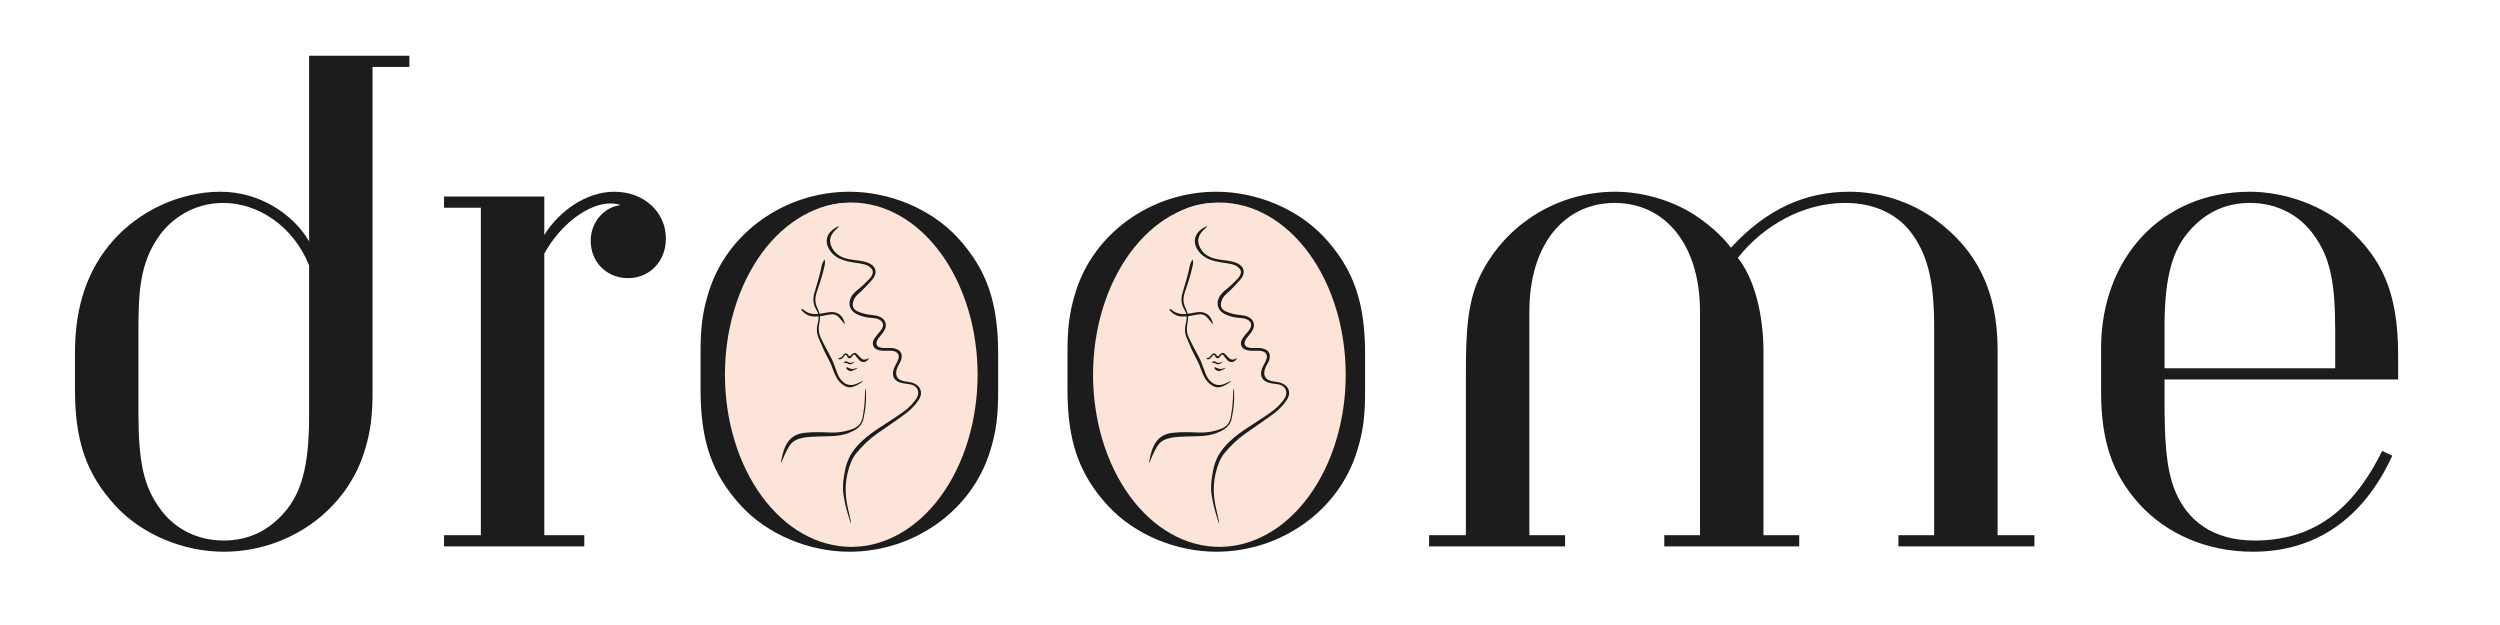
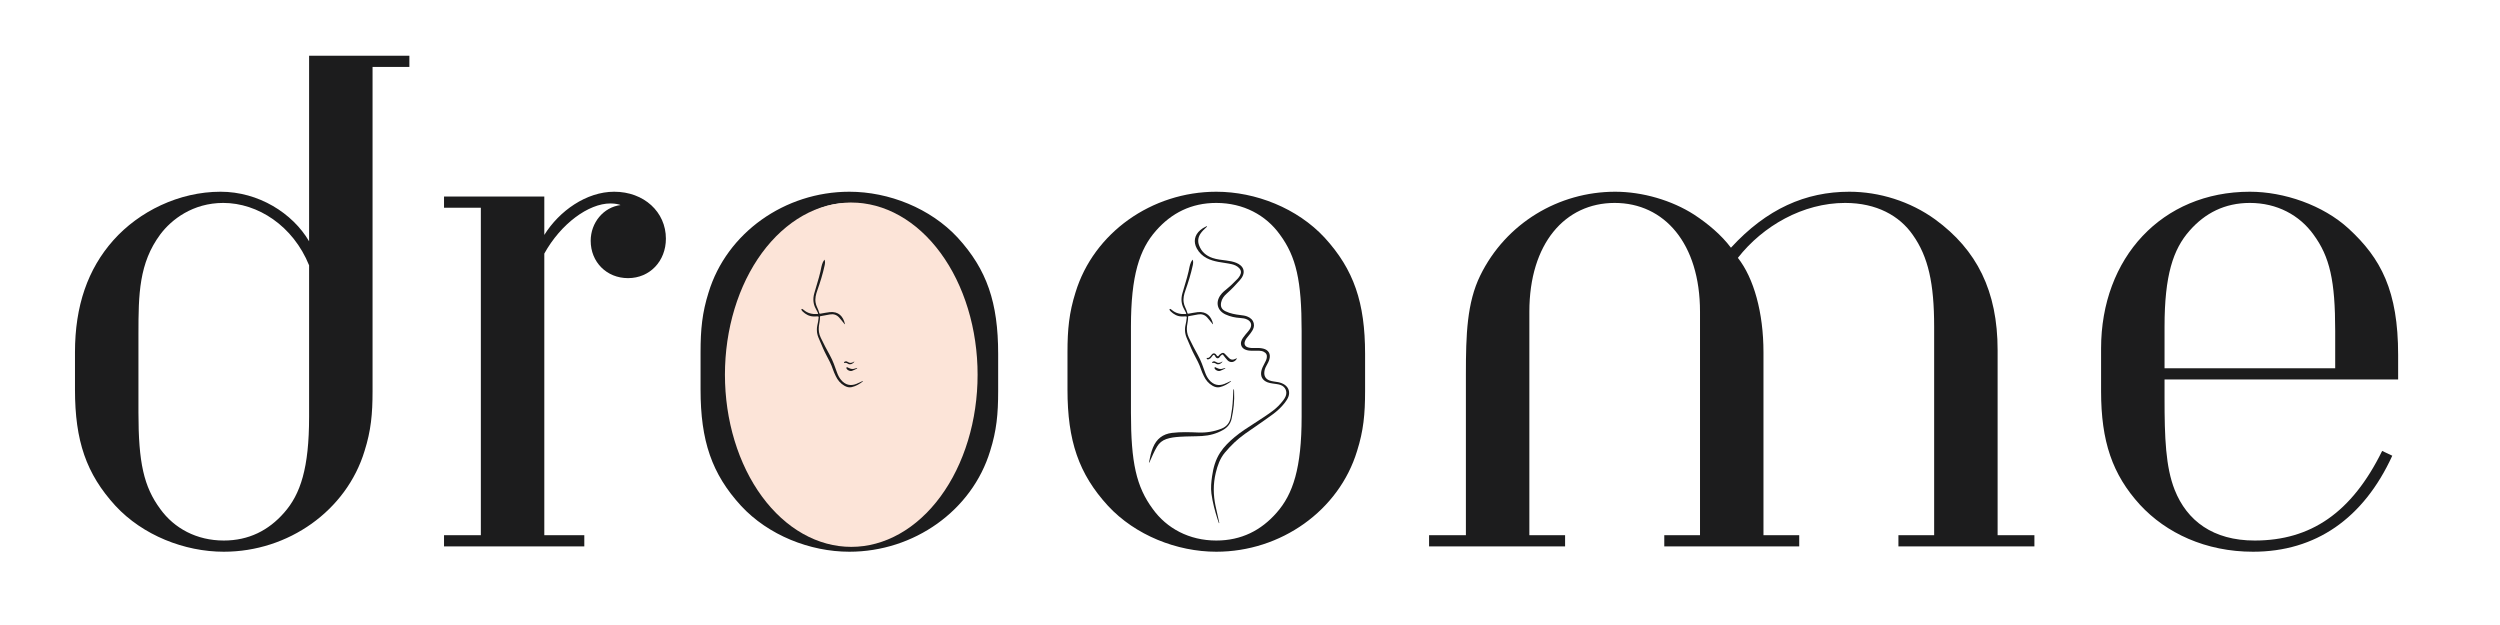
<svg xmlns="http://www.w3.org/2000/svg" version="1.0" preserveAspectRatio="xMidYMid meet" height="500" viewBox="0 0 1500 375" zoomAndPan="magnify" width="2000">
  <defs>
    <g />
    <clipPath id="d414744b65">
      <path clip-rule="nonzero" d="M 434.488 121.52 L 587 121.52 L 587 327.77 L 434.488 327.77 Z M 434.488 121.52" />
    </clipPath>
    <clipPath id="e5608164ec">
      <path clip-rule="nonzero" d="M 655.359 121.52 L 808 121.52 L 808 327.77 L 655.359 327.77 Z M 655.359 121.52" />
    </clipPath>
    <clipPath id="cdc9f53b2c">
      <path clip-rule="nonzero" d="M 716 135.672 L 773.965 135.672 L 773.965 314 L 716 314 Z M 716 135.672" />
    </clipPath>
    <clipPath id="a3ef62cd4e">
      <path clip-rule="nonzero" d="M 689.215 233 L 741 233 L 741 278 L 689.215 278 Z M 689.215 233" />
    </clipPath>
    <clipPath id="f03704f349">
-       <path clip-rule="nonzero" d="M 496 135.672 L 553 135.672 L 553 314 L 496 314 Z M 496 135.672" />
-     </clipPath>
+       </clipPath>
    <clipPath id="54ef327b67">
      <path clip-rule="nonzero" d="M 468.348 233 L 520 233 L 520 278 L 468.348 278 Z M 468.348 233" />
    </clipPath>
  </defs>
  <g fill-opacity="1" fill="#1c1c1d">
    <g transform="translate(22.583, 327.835)">
      <g>
        <path d="M 60.484 -127.359 C 60.484 -151.359 60.797 -169.922 73.594 -187.203 C 80.312 -196.156 93.125 -206.078 111.359 -206.078 C 132.156 -206.078 153.281 -192.312 162.875 -168.641 L 162.875 -77.766 C 162.875 -47.047 157.766 -31.359 147.844 -20.156 C 138.562 -9.594 126.719 -3.516 111.688 -3.516 C 95.359 -3.516 81.922 -10.875 73.594 -22.406 C 63.688 -35.844 60.484 -50.234 60.484 -80.312 Z M 200.953 -287.688 L 223.047 -287.688 L 223.047 -294.406 L 162.875 -294.406 L 162.875 -183.047 C 152.953 -200 132.484 -212.797 109.766 -212.797 C 84.797 -212.797 60.797 -200.953 45.438 -183.688 C 30.078 -166.406 22.406 -144.312 22.406 -116.484 L 22.406 -94.078 C 22.406 -63.359 29.125 -43.516 46.719 -24.312 C 63.047 -6.719 88 3.203 111.688 3.203 C 150.406 3.203 185.281 -21.438 196.156 -57.281 C 200 -69.438 200.953 -79.359 200.953 -93.125 Z M 200.953 -287.688" />
      </g>
    </g>
  </g>
  <g fill-opacity="1" fill="#1c1c1d">
    <g transform="translate(248.819, 327.835)">
      <g>
        <path d="M 77.766 -209.922 L 17.594 -209.922 L 17.594 -203.203 L 39.688 -203.203 L 39.688 -6.719 L 17.594 -6.719 L 17.594 0 L 101.766 0 L 101.766 -6.719 L 77.766 -6.719 L 77.766 -175.688 C 87.688 -193.594 104.312 -205.766 117.438 -205.766 C 120.641 -205.766 122.875 -205.125 123.516 -204.797 C 113.281 -203.516 105.594 -194.234 105.594 -183.359 C 105.594 -170.562 115.203 -160.953 128 -160.953 C 141.125 -160.953 150.719 -171.203 150.719 -184.641 C 150.719 -200.641 137.594 -212.797 119.688 -212.797 C 103.047 -212.797 86.719 -201.281 77.766 -186.875 Z M 77.766 -209.922" />
      </g>
    </g>
  </g>
  <g fill-opacity="1" fill="#1c1c1d">
    <g transform="translate(399.537, 327.835)">
      <g>
        <path d="M 199.359 -115.516 C 199.359 -146.234 192.641 -166.078 175.047 -185.281 C 158.719 -202.875 133.766 -212.797 110.078 -212.797 C 71.359 -212.797 36.484 -188.156 25.594 -152.312 C 21.766 -140.156 20.797 -130.234 20.797 -116.484 L 20.797 -94.078 C 20.797 -63.359 27.516 -43.516 45.125 -24.312 C 61.438 -6.719 86.406 3.203 110.078 3.203 C 148.797 3.203 183.688 -21.438 194.562 -57.281 C 198.406 -69.438 199.359 -79.359 199.359 -93.125 Z M 161.281 -77.766 C 161.281 -47.047 156.156 -31.359 146.234 -20.156 C 136.953 -9.594 125.125 -3.516 110.078 -3.516 C 93.766 -3.516 80.312 -10.875 72 -22.406 C 62.078 -35.844 58.875 -50.234 58.875 -80.312 L 58.875 -131.844 C 58.875 -162.562 64 -178.234 73.922 -189.438 C 83.203 -200 95.047 -206.078 110.078 -206.078 C 126.406 -206.078 139.844 -198.719 148.156 -187.203 C 158.078 -173.766 161.281 -159.359 161.281 -129.281 Z M 161.281 -77.766" />
      </g>
    </g>
  </g>
  <g fill-opacity="1" fill="#1c1c1d">
    <g transform="translate(619.693, 327.835)">
      <g>
        <path d="M 199.359 -115.516 C 199.359 -146.234 192.641 -166.078 175.047 -185.281 C 158.719 -202.875 133.766 -212.797 110.078 -212.797 C 71.359 -212.797 36.484 -188.156 25.594 -152.312 C 21.766 -140.156 20.797 -130.234 20.797 -116.484 L 20.797 -94.078 C 20.797 -63.359 27.516 -43.516 45.125 -24.312 C 61.438 -6.719 86.406 3.203 110.078 3.203 C 148.797 3.203 183.688 -21.438 194.562 -57.281 C 198.406 -69.438 199.359 -79.359 199.359 -93.125 Z M 161.281 -77.766 C 161.281 -47.047 156.156 -31.359 146.234 -20.156 C 136.953 -9.594 125.125 -3.516 110.078 -3.516 C 93.766 -3.516 80.312 -10.875 72 -22.406 C 62.078 -35.844 58.875 -50.234 58.875 -80.312 L 58.875 -131.844 C 58.875 -162.562 64 -178.234 73.922 -189.438 C 83.203 -200 95.047 -206.078 110.078 -206.078 C 126.406 -206.078 139.844 -198.719 148.156 -187.203 C 158.078 -173.766 161.281 -159.359 161.281 -129.281 Z M 161.281 -77.766" />
      </g>
    </g>
  </g>
  <g fill-opacity="1" fill="#1c1c1d">
    <g transform="translate(839.849, 327.835)">
      <g>
        <path d="M 158.719 0 L 239.688 0 L 239.688 -6.719 L 218.234 -6.719 L 218.234 -116.484 C 218.234 -140.156 212.484 -160.953 202.875 -173.125 C 217.922 -192.312 241.922 -206.078 267.203 -206.078 C 286.078 -206.078 299.844 -198.406 307.844 -186.875 C 317.125 -173.766 320.641 -157.766 320.641 -131.844 L 320.641 -6.719 L 299.203 -6.719 L 299.203 0 L 380.797 0 L 380.797 -6.719 L 358.719 -6.719 L 358.719 -117.766 C 358.719 -153.281 346.234 -177.922 321.281 -196.156 C 306.234 -207.047 287.688 -212.797 269.766 -212.797 C 243.516 -212.797 220.156 -202.562 198.719 -179.203 C 192.953 -186.875 184.953 -193.594 176.641 -199.047 C 163.203 -207.688 145.594 -212.797 129.281 -212.797 C 95.359 -212.797 63.688 -193.922 48.312 -162.562 C 40.312 -146.234 39.688 -127.047 39.688 -103.359 L 39.688 -6.719 L 17.594 -6.719 L 17.594 0 L 99.203 0 L 99.203 -6.719 L 77.766 -6.719 L 77.766 -140.797 C 77.766 -181.766 99.203 -206.078 128.953 -206.078 C 158.719 -206.078 180.156 -181.766 180.156 -140.797 L 180.156 -6.719 L 158.719 -6.719 Z M 158.719 0" />
      </g>
    </g>
  </g>
  <g fill-opacity="1" fill="#1c1c1d">
    <g transform="translate(1238.242, 327.835)">
      <g>
        <path d="M 200.641 -100.156 L 200.641 -114.875 C 200.641 -153.281 190.406 -172.797 170.875 -190.719 C 155.516 -204.797 132.156 -212.797 111.688 -212.797 C 58.875 -212.797 22.406 -173.125 22.406 -118.719 L 22.406 -93.125 C 22.406 -63.047 29.125 -43.203 45.766 -24.953 C 61.438 -8 85.125 3.203 113.594 3.203 C 151.047 3.203 179.844 -16.641 197.125 -54.406 L 191.047 -57.281 C 172.797 -20.156 148.156 -3.516 114.562 -3.516 C 89.594 -3.516 73.922 -15.359 66.562 -33.922 C 61.125 -47.688 60.484 -65.281 60.484 -88.953 L 60.484 -100.156 Z M 162.875 -106.875 L 60.484 -106.875 L 60.484 -131.844 C 60.484 -162.562 65.594 -178.234 75.516 -189.438 C 84.797 -200 96.641 -206.078 111.688 -206.078 C 128 -206.078 141.438 -198.719 149.766 -187.203 C 159.688 -173.766 162.875 -159.359 162.875 -129.281 Z M 162.875 -106.875" />
      </g>
    </g>
  </g>
  <g clip-path="url(#d414744b65)">
    <path fill-rule="nonzero" fill-opacity="1" d="M 586.555 224.82 C 586.555 226.512 586.523 228.203 586.465 229.891 C 586.402 231.578 586.312 233.266 586.191 234.945 C 586.07 236.629 585.918 238.305 585.734 239.98 C 585.555 241.652 585.34 243.316 585.098 244.973 C 584.855 246.633 584.586 248.281 584.285 249.922 C 583.984 251.562 583.652 253.191 583.293 254.809 C 582.93 256.426 582.543 258.031 582.125 259.621 C 581.707 261.215 581.262 262.789 580.785 264.352 C 580.312 265.914 579.809 267.461 579.277 268.988 C 578.746 270.516 578.191 272.027 577.605 273.516 C 577.02 275.008 576.41 276.48 575.77 277.93 C 575.133 279.379 574.469 280.805 573.781 282.211 C 573.094 283.617 572.379 285 571.641 286.359 C 570.898 287.715 570.137 289.047 569.352 290.355 C 568.562 291.66 567.754 292.941 566.918 294.195 C 566.086 295.445 565.23 296.672 564.355 297.867 C 563.477 299.062 562.578 300.227 561.66 301.363 C 560.742 302.496 559.801 303.602 558.844 304.676 C 557.883 305.746 556.906 306.785 555.91 307.793 C 554.914 308.801 553.898 309.773 552.867 310.711 C 551.836 311.652 550.789 312.555 549.727 313.426 C 548.66 314.293 547.582 315.129 546.488 315.926 C 545.395 316.723 544.285 317.48 543.164 318.203 C 542.043 318.926 540.91 319.613 539.762 320.258 C 538.617 320.906 537.461 321.516 536.293 322.082 C 535.125 322.652 533.945 323.184 532.762 323.676 C 531.574 324.164 530.379 324.617 529.176 325.027 C 527.973 325.438 526.762 325.809 525.543 326.137 C 524.328 326.469 523.105 326.758 521.879 327.004 C 520.652 327.254 519.422 327.461 518.188 327.625 C 516.953 327.789 515.715 327.914 514.477 327.996 C 513.238 328.082 511.996 328.121 510.758 328.121 C 509.516 328.121 508.277 328.082 507.039 327.996 C 505.797 327.914 504.562 327.789 503.328 327.625 C 502.094 327.461 500.863 327.254 499.633 327.004 C 498.406 326.758 497.188 326.469 495.969 326.137 C 494.754 325.809 493.543 325.438 492.34 325.027 C 491.137 324.617 489.941 324.164 488.754 323.676 C 487.566 323.184 486.391 322.652 485.219 322.082 C 484.051 321.516 482.895 320.906 481.75 320.258 C 480.605 319.613 479.469 318.926 478.348 318.203 C 477.227 317.48 476.121 316.723 475.023 315.926 C 473.93 315.129 472.852 314.293 471.789 313.426 C 470.723 312.555 469.676 311.652 468.645 310.711 C 467.613 309.773 466.602 308.801 465.602 307.793 C 464.605 306.785 463.629 305.746 462.672 304.676 C 461.711 303.602 460.773 302.496 459.852 301.363 C 458.934 300.227 458.035 299.062 457.16 297.867 C 456.281 296.672 455.426 295.445 454.594 294.195 C 453.762 292.941 452.949 291.66 452.164 290.355 C 451.375 289.047 450.613 287.715 449.875 286.359 C 449.137 285 448.422 283.617 447.73 282.211 C 447.043 280.805 446.379 279.379 445.742 277.93 C 445.105 276.48 444.492 275.008 443.906 273.516 C 443.324 272.027 442.766 270.516 442.234 268.988 C 441.703 267.461 441.203 265.914 440.727 264.352 C 440.254 262.789 439.805 261.215 439.387 259.621 C 438.969 258.031 438.582 256.426 438.223 254.809 C 437.863 253.191 437.531 251.562 437.23 249.922 C 436.93 248.281 436.656 246.633 436.414 244.973 C 436.172 243.316 435.961 241.652 435.777 239.98 C 435.598 238.305 435.445 236.629 435.324 234.945 C 435.199 233.266 435.109 231.578 435.051 229.891 C 434.988 228.203 434.957 226.512 434.957 224.82 C 434.957 223.129 434.988 221.441 435.051 219.754 C 435.109 218.062 435.199 216.379 435.324 214.695 C 435.445 213.016 435.598 211.336 435.777 209.664 C 435.961 207.992 436.172 206.328 436.414 204.668 C 436.656 203.012 436.93 201.359 437.23 199.723 C 437.531 198.082 437.863 196.453 438.223 194.836 C 438.582 193.219 438.969 191.613 439.387 190.02 C 439.805 188.43 440.254 186.852 440.727 185.289 C 441.203 183.727 441.703 182.184 442.234 180.656 C 442.766 179.125 443.324 177.617 443.906 176.125 C 444.492 174.637 445.105 173.164 445.742 171.715 C 446.379 170.266 447.043 168.836 447.73 167.43 C 448.422 166.023 449.137 164.645 449.875 163.285 C 450.613 161.926 451.375 160.594 452.164 159.289 C 452.949 157.98 453.762 156.703 454.594 155.449 C 455.426 154.195 456.281 152.973 457.16 151.777 C 458.035 150.582 458.934 149.414 459.852 148.281 C 460.773 147.145 461.711 146.043 462.672 144.969 C 463.629 143.895 464.605 142.855 465.602 141.848 C 466.602 140.844 467.613 139.871 468.645 138.93 C 469.676 137.992 470.723 137.086 471.789 136.219 C 472.852 135.348 473.93 134.516 475.023 133.719 C 476.121 132.922 477.227 132.16 478.348 131.438 C 479.469 130.715 480.605 130.031 481.75 129.383 C 482.895 128.738 484.051 128.129 485.223 127.559 C 486.391 126.988 487.566 126.461 488.754 125.969 C 489.941 125.477 491.137 125.027 492.34 124.617 C 493.543 124.207 494.754 123.836 495.969 123.504 C 497.188 123.176 498.406 122.887 499.633 122.641 C 500.863 122.391 502.094 122.184 503.328 122.02 C 504.562 121.852 505.797 121.727 507.039 121.645 C 508.277 121.562 509.516 121.52 510.758 121.52 C 511.996 121.52 513.238 121.562 514.477 121.645 C 515.715 121.727 516.953 121.852 518.188 122.02 C 519.422 122.184 520.652 122.391 521.879 122.641 C 523.105 122.887 524.328 123.176 525.543 123.504 C 526.762 123.836 527.973 124.207 529.176 124.617 C 530.379 125.027 531.574 125.477 532.762 125.969 C 533.945 126.461 535.125 126.988 536.293 127.559 C 537.461 128.129 538.617 128.738 539.762 129.383 C 540.91 130.031 542.043 130.715 543.164 131.438 C 544.285 132.16 545.395 132.922 546.488 133.719 C 547.582 134.516 548.66 135.348 549.727 136.219 C 550.789 137.086 551.836 137.992 552.867 138.93 C 553.898 139.871 554.914 140.844 555.91 141.848 C 556.906 142.855 557.883 143.895 558.844 144.969 C 559.801 146.043 560.742 147.145 561.66 148.281 C 562.578 149.414 563.477 150.582 564.355 151.777 C 565.23 152.973 566.086 154.195 566.918 155.449 C 567.754 156.703 568.562 157.98 569.352 159.289 C 570.137 160.594 570.898 161.926 571.641 163.285 C 572.379 164.645 573.094 166.023 573.781 167.43 C 574.469 168.836 575.133 170.266 575.77 171.715 C 576.41 173.164 577.02 174.637 577.605 176.125 C 578.191 177.617 578.746 179.125 579.277 180.656 C 579.809 182.184 580.312 183.727 580.785 185.289 C 581.262 186.852 581.707 188.43 582.125 190.02 C 582.543 191.613 582.93 193.219 583.293 194.836 C 583.652 196.453 583.984 198.082 584.285 199.723 C 584.586 201.359 584.855 203.012 585.098 204.668 C 585.34 206.328 585.555 207.992 585.734 209.664 C 585.918 211.336 586.07 213.016 586.191 214.695 C 586.312 216.379 586.402 218.062 586.465 219.754 C 586.523 221.441 586.555 223.129 586.555 224.82 Z M 586.555 224.82" fill="#fce4d8" />
  </g>
  <g clip-path="url(#e5608164ec)">
-     <path fill-rule="nonzero" fill-opacity="1" d="M 807.426 224.82 C 807.426 226.512 807.395 228.203 807.332 229.891 C 807.273 231.578 807.18 233.266 807.059 234.945 C 806.938 236.629 806.785 238.305 806.605 239.98 C 806.422 241.652 806.211 243.316 805.969 244.973 C 805.727 246.633 805.453 248.281 805.152 249.922 C 804.852 251.562 804.52 253.191 804.16 254.809 C 803.801 256.426 803.41 258.031 802.992 259.621 C 802.574 261.215 802.129 262.789 801.656 264.352 C 801.18 265.914 800.676 267.461 800.148 268.988 C 799.617 270.516 799.059 272.027 798.473 273.516 C 797.891 275.008 797.277 276.48 796.641 277.93 C 796.004 279.379 795.34 280.805 794.648 282.211 C 793.961 283.617 793.246 285 792.508 286.359 C 791.77 287.715 791.008 289.047 790.219 290.355 C 789.434 291.66 788.621 292.941 787.789 294.195 C 786.957 295.445 786.102 296.672 785.223 297.867 C 784.348 299.062 783.449 300.227 782.527 301.363 C 781.609 302.496 780.672 303.602 779.711 304.676 C 778.754 305.746 777.777 306.785 776.777 307.793 C 775.781 308.801 774.77 309.773 773.738 310.711 C 772.707 311.652 771.656 312.555 770.594 313.426 C 769.531 314.293 768.449 315.129 767.355 315.926 C 766.262 316.723 765.156 317.48 764.035 318.203 C 762.914 318.926 761.777 319.613 760.633 320.258 C 759.488 320.906 758.328 321.516 757.16 322.082 C 755.992 322.652 754.816 323.184 753.629 323.676 C 752.441 324.164 751.246 324.617 750.043 325.027 C 748.84 325.438 747.629 325.809 746.414 326.137 C 745.195 326.469 743.977 326.758 742.746 327.004 C 741.52 327.254 740.289 327.461 739.055 327.625 C 737.82 327.789 736.582 327.914 735.344 327.996 C 734.105 328.082 732.867 328.121 731.625 328.121 C 730.387 328.121 729.145 328.082 727.906 327.996 C 726.668 327.914 725.43 327.789 724.195 327.625 C 722.961 327.461 721.73 327.254 720.504 327.004 C 719.277 326.758 718.055 326.469 716.84 326.137 C 715.621 325.809 714.41 325.438 713.207 325.027 C 712.004 324.617 710.809 324.164 709.621 323.676 C 708.434 323.184 707.258 322.652 706.09 322.082 C 704.922 321.516 703.766 320.906 702.617 320.258 C 701.473 319.613 700.34 318.926 699.219 318.203 C 698.098 317.48 696.988 316.723 695.895 315.926 C 694.801 315.129 693.723 314.293 692.656 313.426 C 691.594 312.555 690.547 311.652 689.516 310.711 C 688.484 309.773 687.469 308.801 686.473 307.793 C 685.477 306.785 684.5 305.746 683.539 304.676 C 682.582 303.602 681.641 302.496 680.723 301.363 C 679.805 300.227 678.906 299.062 678.027 297.867 C 677.152 296.672 676.297 295.445 675.461 294.195 C 674.629 292.941 673.82 291.66 673.031 290.355 C 672.246 289.047 671.48 287.715 670.742 286.359 C 670.004 285 669.289 283.617 668.602 282.211 C 667.91 280.805 667.25 279.379 666.609 277.93 C 665.973 276.48 665.363 275.008 664.777 273.516 C 664.191 272.027 663.633 270.516 663.105 268.988 C 662.574 267.461 662.07 265.914 661.598 264.352 C 661.121 262.789 660.676 261.215 660.258 259.621 C 659.84 258.031 659.449 256.426 659.09 254.809 C 658.73 253.191 658.398 251.562 658.098 249.922 C 657.797 248.281 657.523 246.633 657.285 244.973 C 657.043 243.316 656.828 241.652 656.648 239.98 C 656.465 238.305 656.312 236.629 656.191 234.945 C 656.07 233.266 655.98 231.578 655.918 229.891 C 655.855 228.203 655.828 226.512 655.828 224.82 C 655.828 223.129 655.855 221.441 655.918 219.754 C 655.98 218.062 656.07 216.379 656.191 214.695 C 656.312 213.016 656.465 211.336 656.648 209.664 C 656.828 207.992 657.043 206.328 657.285 204.668 C 657.523 203.012 657.797 201.359 658.098 199.723 C 658.398 198.082 658.73 196.453 659.09 194.836 C 659.449 193.219 659.84 191.613 660.258 190.02 C 660.676 188.43 661.121 186.852 661.598 185.289 C 662.07 183.727 662.574 182.184 663.105 180.656 C 663.633 179.125 664.191 177.617 664.777 176.125 C 665.363 174.637 665.973 173.164 666.609 171.715 C 667.25 170.266 667.91 168.836 668.602 167.43 C 669.289 166.023 670.004 164.645 670.742 163.285 C 671.48 161.926 672.246 160.594 673.031 159.289 C 673.82 157.98 674.629 156.703 675.461 155.449 C 676.297 154.195 677.152 152.973 678.027 151.777 C 678.906 150.582 679.805 149.414 680.723 148.281 C 681.641 147.145 682.582 146.043 683.539 144.969 C 684.5 143.895 685.477 142.855 686.473 141.848 C 687.469 140.844 688.484 139.871 689.516 138.93 C 690.547 137.992 691.594 137.086 692.656 136.219 C 693.723 135.348 694.801 134.516 695.895 133.719 C 696.988 132.922 698.098 132.16 699.219 131.438 C 700.34 130.715 701.473 130.031 702.617 129.383 C 703.766 128.738 704.922 128.129 706.09 127.559 C 707.258 126.988 708.434 126.461 709.621 125.969 C 710.809 125.477 712.004 125.027 713.207 124.617 C 714.41 124.207 715.621 123.836 716.84 123.504 C 718.055 123.176 719.277 122.887 720.504 122.641 C 721.73 122.391 722.961 122.184 724.195 122.02 C 725.43 121.852 726.668 121.727 727.906 121.645 C 729.145 121.562 730.387 121.52 731.625 121.52 C 732.867 121.52 734.105 121.562 735.344 121.645 C 736.582 121.727 737.82 121.852 739.055 122.02 C 740.289 122.184 741.52 122.391 742.746 122.641 C 743.977 122.887 745.195 123.176 746.414 123.504 C 747.629 123.836 748.84 124.207 750.043 124.617 C 751.246 125.027 752.441 125.477 753.629 125.969 C 754.816 126.461 755.992 126.988 757.16 127.559 C 758.328 128.129 759.488 128.738 760.633 129.383 C 761.777 130.031 762.914 130.715 764.035 131.438 C 765.156 132.16 766.262 132.922 767.355 133.719 C 768.449 134.516 769.531 135.348 770.594 136.219 C 771.656 137.086 772.707 137.992 773.738 138.93 C 774.77 139.871 775.781 140.844 776.777 141.848 C 777.777 142.855 778.754 143.895 779.711 144.969 C 780.672 146.043 781.609 147.145 782.527 148.281 C 783.449 149.414 784.348 150.582 785.223 151.777 C 786.102 152.973 786.957 154.195 787.789 155.449 C 788.621 156.703 789.434 157.98 790.219 159.289 C 791.008 160.594 791.77 161.926 792.508 163.285 C 793.246 164.645 793.961 166.023 794.648 167.43 C 795.34 168.836 796.004 170.266 796.641 171.715 C 797.277 173.164 797.891 174.637 798.473 176.125 C 799.059 177.617 799.617 179.125 800.148 180.656 C 800.676 182.184 801.18 183.727 801.656 185.289 C 802.129 186.852 802.574 188.43 802.992 190.02 C 803.41 191.613 803.801 193.219 804.16 194.836 C 804.52 196.453 804.852 198.082 805.152 199.723 C 805.453 201.359 805.727 203.012 805.969 204.668 C 806.211 206.328 806.422 207.992 806.605 209.664 C 806.785 211.336 806.938 213.016 807.059 214.695 C 807.18 216.379 807.273 218.062 807.332 219.754 C 807.395 221.441 807.426 223.129 807.426 224.82 Z M 807.426 224.82" fill="#fce4d8" />
-   </g>
+     </g>
  <g clip-path="url(#cdc9f53b2c)">
    <path fill-rule="nonzero" fill-opacity="1" d="M 731.383 313.977 C 731.082 313.121 730.801 312.359 730.551 311.586 C 728.93 306.535 727.562 301.426 726.855 296.156 C 726.387 292.664 726.754 289.207 727.246 285.75 C 727.965 280.688 729.281 275.836 732.137 271.496 C 734.508 267.891 737.57 264.941 740.848 262.199 C 744.543 259.102 748.633 256.562 752.668 253.945 C 756.309 251.586 759.965 249.242 763.453 246.656 C 765.957 244.805 768.133 242.617 770.004 240.129 C 770.586 239.359 771.09 238.543 771.438 237.637 C 772.496 234.875 771.18 232.012 768.391 231.004 C 766.832 230.441 765.184 230.379 763.574 230.105 C 762.523 229.93 761.473 229.766 760.473 229.371 C 757.434 228.164 756.145 225.801 756.809 222.598 C 757.145 220.973 757.926 219.531 758.688 218.078 C 759.238 217.02 759.828 215.98 760.059 214.781 C 760.387 213.074 759.793 211.836 758.234 211.055 C 757.359 210.613 756.414 210.473 755.441 210.438 C 753.391 210.367 751.336 210.578 749.289 210.332 C 748.504 210.242 747.766 210.012 747.047 209.699 C 745.059 208.82 744.129 206.824 744.758 204.75 C 744.977 204.023 745.324 203.359 745.762 202.734 C 746.652 201.453 747.668 200.27 748.688 199.086 C 749.215 198.477 749.715 197.848 750.098 197.129 C 751.273 194.93 750.648 192.902 748.43 191.762 C 747.105 191.078 745.66 190.887 744.203 190.797 C 741.109 190.617 738.137 189.977 735.312 188.668 C 730.477 186.426 729.16 181.613 732.195 177.211 C 733.383 175.496 735 174.227 736.598 172.934 C 738.68 171.246 740.535 169.312 742.422 167.414 C 743.062 166.77 743.598 166.027 744.031 165.219 C 744.93 163.523 744.738 162.109 743.371 160.75 C 742.152 159.539 740.637 158.879 738.988 158.504 C 736.301 157.891 733.551 157.629 730.848 157.105 C 728.492 156.648 726.191 156.012 724.055 154.891 C 721.5 153.551 719.484 151.641 718.102 149.105 C 715.918 145.105 716.691 141.059 720.145 138.094 C 721.156 137.223 722.266 136.516 723.48 135.965 C 723.703 135.863 723.918 135.672 724.242 135.793 C 724.238 136.125 723.945 136.238 723.754 136.418 C 722.504 137.59 721.238 138.746 720.285 140.199 C 718.848 142.387 718.523 144.719 719.438 147.188 C 720.863 151.039 723.645 153.457 727.48 154.77 C 730.164 155.688 732.957 155.945 735.742 156.297 C 737.809 156.559 739.852 156.926 741.797 157.711 C 742.77 158.105 743.66 158.625 744.445 159.328 C 746.121 160.836 746.629 162.871 745.859 165 C 745.438 166.168 744.742 167.168 743.93 168.094 C 741.461 170.91 738.887 173.621 736.074 176.102 C 734.426 177.555 733.117 179.246 732.676 181.469 C 732.176 184 732.988 185.633 735.297 186.762 C 738.168 188.16 741.266 188.684 744.395 189.059 C 745.715 189.215 747.031 189.375 748.277 189.863 C 750.27 190.645 751.77 191.898 752.27 194.098 C 752.633 195.703 752.137 197.129 751.324 198.477 C 750.648 199.59 749.848 200.609 749.008 201.609 C 748.242 202.523 747.465 203.434 747.023 204.574 C 746.277 206.496 746.965 207.926 748.945 208.477 C 750.238 208.836 751.562 208.863 752.891 208.805 C 754.582 208.727 756.27 208.75 757.93 209.156 C 761.113 209.938 762.531 212.367 761.645 215.535 C 761.262 216.898 760.59 218.133 759.895 219.352 C 759.105 220.727 758.582 222.172 758.566 223.781 C 758.547 225.949 759.621 227.484 761.652 228.254 C 763.352 228.902 765.164 228.945 766.914 229.301 C 768.277 229.578 769.566 230.043 770.73 230.812 C 773.199 232.445 774.102 235.301 773.027 238.066 C 772.504 239.41 771.703 240.598 770.824 241.73 C 768.805 244.336 766.414 246.551 763.762 248.512 C 758.262 252.574 752.57 256.359 746.98 260.293 C 742.438 263.488 738.5 267.324 734.941 271.555 C 731.992 275.066 730.523 279.285 729.469 283.664 C 727.855 290.32 727.918 297 729.352 303.68 C 730.059 306.977 730.809 310.266 731.543 313.559 C 731.566 313.66 731.602 313.75 731.383 313.977" fill="#1c1c1d" />
  </g>
  <path fill-rule="nonzero" fill-opacity="1" d="M 738.645 228.633 C 738.625 228.715 738.629 228.812 738.586 228.848 C 736.57 230.441 734.379 231.715 731.852 232.289 C 730.336 232.633 728.906 232.234 727.578 231.488 C 725.164 230.125 723.465 228.098 722.301 225.609 C 721.684 224.293 721.055 222.977 720.605 221.59 C 719.609 218.535 718.082 215.711 716.582 212.902 C 715.23 210.371 714.164 207.73 713.039 205.109 C 712.281 203.344 711.395 201.625 711.129 199.691 C 710.922 198.184 710.945 196.691 711.273 195.199 C 711.613 193.652 711.918 192.098 712.051 190.516 C 712.094 190.012 711.973 189.812 711.43 189.848 C 710.598 189.898 709.766 189.898 708.934 189.875 C 706.348 189.797 704.258 188.609 702.438 186.875 C 702.027 186.488 701.496 185.766 701.777 185.449 C 702.086 185.094 702.754 185.672 703.133 185.996 C 705.453 187.977 708.168 188.574 711.129 188.422 C 711.719 188.391 711.883 188.211 711.609 187.688 C 711.184 186.855 710.766 186.02 710.316 185.203 C 708.73 182.312 708.543 179.289 709.395 176.145 C 710.598 171.707 712.121 167.363 713.141 162.875 C 713.562 161.031 713.797 159.137 714.574 157.383 C 714.828 156.812 715.156 156.316 715.629 155.777 C 716.051 157.031 715.879 158.184 715.633 159.312 C 714.531 164.398 712.988 169.355 711.258 174.258 C 710.418 176.625 709.793 179.027 710.242 181.578 C 710.398 182.48 710.668 183.352 711.047 184.176 C 711.594 185.355 712.109 186.547 712.438 187.805 C 712.559 188.281 712.828 188.238 713.195 188.188 C 715.047 187.918 716.859 187.445 718.727 187.27 C 724.051 186.766 726.773 189.855 727.809 194.297 C 727.824 194.355 727.773 194.426 727.715 194.602 C 727.105 193.844 726.551 193.141 725.984 192.453 C 725.457 191.809 724.934 191.164 724.379 190.543 C 722.91 188.891 721.062 188.277 718.898 188.652 C 717.027 188.977 715.168 189.34 713.301 189.68 C 713.055 189.723 712.832 189.758 712.852 190.086 C 712.965 192 712.395 193.84 712.195 195.723 C 711.941 198.133 712.246 200.395 713.309 202.613 C 715.031 206.199 716.867 209.715 718.801 213.188 C 720.617 216.445 721.816 219.973 723.059 223.473 C 723.633 225.102 724.406 226.625 725.516 227.965 C 727.977 230.938 731.168 231.766 734.738 230.316 C 735.891 229.848 737.004 229.289 738.137 228.77 C 738.289 228.703 738.422 228.555 738.645 228.633" fill="#1c1c1d" />
  <g clip-path="url(#a3ef62cd4e)">
    <path fill-rule="nonzero" fill-opacity="1" d="M 740.215 233.418 C 740.469 233.953 740.441 234.5 740.465 235.012 C 740.738 240.492 740.148 245.902 738.965 251.25 C 738.297 254.266 736.484 256.465 733.828 257.98 C 729.922 260.211 725.707 261.34 721.219 261.609 C 716.727 261.879 712.23 261.762 707.742 262.07 C 705.039 262.258 702.359 262.535 699.781 263.434 C 697.387 264.273 695.535 265.75 694.223 267.953 C 692.5 270.84 691.203 273.93 689.855 276.992 C 689.766 277.199 689.75 277.441 689.488 277.594 C 689.242 277.348 689.469 277.098 689.508 276.887 C 690.039 274.027 690.684 271.191 691.797 268.488 C 693.91 263.355 697.703 260.387 703.234 259.727 C 708.465 259.102 713.719 259.289 718.961 259.512 C 723.785 259.711 728.434 258.953 732.922 257.184 C 736.074 255.934 737.84 253.57 738.453 250.289 C 739.121 246.711 739.574 243.109 739.738 239.469 C 739.82 237.629 739.914 235.789 740.004 233.945 C 740.012 233.777 739.988 233.59 740.215 233.418" fill="#1c1c1d" />
  </g>
  <path fill-rule="nonzero" fill-opacity="1" d="M 742.246 214.887 C 741.07 217.465 738.176 218.016 736.41 216.066 C 735.539 215.105 734.73 214.086 733.957 213.047 C 733.617 212.59 733.363 212.676 733.004 212.941 C 732.523 213.297 732.102 213.691 731.781 214.219 C 731.168 215.238 730.016 215.207 729.371 214.184 C 729.203 213.918 729.062 213.641 728.902 213.375 C 728.574 212.824 728.117 212.77 727.672 213.258 C 727.344 213.617 727.023 214.004 726.762 214.414 C 726.355 215.051 725.738 215.355 725.074 215.598 C 724.734 215.719 724.402 215.68 724.168 215.359 C 724.062 215.219 723.918 215.066 724.004 214.867 C 724.109 214.625 724.293 214.766 724.465 214.777 C 725.086 214.824 725.559 214.504 725.953 214.078 C 726.355 213.645 726.711 213.164 727.086 212.699 C 727.812 211.797 728.828 211.777 729.566 212.645 C 729.898 213.035 730.18 213.656 730.582 213.75 C 731.082 213.871 731.312 213.137 731.695 212.816 C 732.055 212.52 732.434 212.238 732.832 212.004 C 733.625 211.535 734.277 211.656 734.914 212.312 C 735.762 213.188 736.613 214.059 737.48 214.91 C 738.492 215.906 739.645 216.031 740.914 215.438 C 741.32 215.246 741.746 215.094 742.246 214.887" fill="#1c1c1d" />
  <path fill-rule="nonzero" fill-opacity="1" d="M 735.199 220.762 C 735.203 221.074 735.031 221.164 734.871 221.238 C 733.961 221.664 733.066 222.156 732.121 222.484 C 730.965 222.883 729.449 222.246 728.844 221.246 C 728.684 220.98 728.645 220.711 728.805 220.434 C 729.039 220.039 729.289 220.406 729.457 220.484 C 730.516 220.969 731.535 221.52 732.777 221.391 C 733.605 221.301 734.336 220.879 735.199 220.762" fill="#1c1c1d" />
  <path fill-rule="nonzero" fill-opacity="1" d="M 733.551 217.039 C 732.676 217.91 731.887 218.734 730.578 218.559 C 730.375 218.531 730.145 218.531 729.98 218.43 C 729.25 217.957 728.516 217.555 727.594 217.762 C 727.469 217.793 727.332 217.734 727.281 217.59 C 727.199 217.379 727.336 217.23 727.477 217.129 C 728.066 216.691 728.797 216.691 729.309 217.055 C 730.684 218.023 731.953 217.898 733.262 217 C 733.293 216.98 733.359 217.012 733.551 217.039" fill="#1c1c1d" />
  <g clip-path="url(#f03704f349)">
    <path fill-rule="nonzero" fill-opacity="1" d="M 510.512 313.977 C 510.215 313.121 509.93 312.359 509.684 311.586 C 508.062 306.535 506.695 301.426 505.988 296.156 C 505.52 292.664 505.887 289.207 506.379 285.75 C 507.098 280.688 508.414 275.836 511.27 271.496 C 513.641 267.891 516.703 264.941 519.98 262.199 C 523.676 259.102 527.766 256.562 531.797 253.945 C 535.441 251.586 539.098 249.242 542.586 246.656 C 545.086 244.805 547.262 242.617 549.137 240.129 C 549.715 239.359 550.223 238.543 550.57 237.637 C 551.625 234.875 550.312 232.012 547.52 231.004 C 545.965 230.441 544.312 230.379 542.703 230.105 C 541.652 229.93 540.602 229.766 539.602 229.371 C 536.562 228.164 535.277 225.801 535.941 222.598 C 536.273 220.973 537.059 219.531 537.816 218.078 C 538.371 217.02 538.957 215.98 539.188 214.781 C 539.52 213.074 538.922 211.836 537.367 211.055 C 536.488 210.613 535.547 210.473 534.574 210.438 C 532.523 210.367 530.469 210.578 528.418 210.332 C 527.637 210.242 526.895 210.012 526.18 209.699 C 524.188 208.82 523.262 206.824 523.887 204.75 C 524.109 204.023 524.457 203.359 524.891 202.734 C 525.785 201.453 526.801 200.27 527.816 199.086 C 528.344 198.477 528.844 197.848 529.227 197.129 C 530.406 194.93 529.781 192.902 527.559 191.762 C 526.234 191.078 524.793 190.887 523.332 190.797 C 520.242 190.617 517.266 189.977 514.445 188.668 C 509.605 186.426 508.293 181.613 511.328 177.211 C 512.512 175.496 514.133 174.227 515.727 172.934 C 517.812 171.246 519.664 169.312 521.551 167.414 C 522.191 166.77 522.73 166.027 523.16 165.219 C 524.062 163.523 523.867 162.109 522.504 160.75 C 521.285 159.539 519.766 158.879 518.121 158.504 C 515.434 157.891 512.684 157.629 509.98 157.105 C 507.621 156.648 505.324 156.012 503.184 154.891 C 500.633 153.551 498.617 151.641 497.234 149.105 C 495.047 145.105 495.82 141.059 499.273 138.094 C 500.289 137.223 501.398 136.516 502.613 135.965 C 502.836 135.863 503.051 135.672 503.371 135.793 C 503.367 136.125 503.074 136.238 502.887 136.418 C 501.633 137.59 500.367 138.746 499.418 140.199 C 497.98 142.387 497.652 144.719 498.566 147.188 C 499.992 151.039 502.773 153.457 506.613 154.77 C 509.293 155.688 512.09 155.945 514.871 156.297 C 516.938 156.559 518.98 156.926 520.926 157.711 C 521.898 158.105 522.793 158.625 523.574 159.328 C 525.25 160.836 525.762 162.871 524.992 165 C 524.566 166.168 523.871 167.168 523.062 168.094 C 520.594 170.91 518.02 173.621 515.203 176.102 C 513.559 177.555 512.246 179.246 511.809 181.469 C 511.309 184 512.121 185.633 514.426 186.762 C 517.297 188.16 520.395 188.684 523.527 189.059 C 524.844 189.215 526.164 189.375 527.41 189.863 C 529.398 190.645 530.902 191.898 531.398 194.098 C 531.762 195.703 531.266 197.129 530.453 198.477 C 529.781 199.59 528.977 200.609 528.141 201.609 C 527.371 202.523 526.598 203.434 526.156 204.574 C 525.406 206.496 526.098 207.926 528.074 208.477 C 529.367 208.836 530.691 208.863 532.023 208.805 C 533.715 208.727 535.398 208.75 537.059 209.156 C 540.246 209.938 541.664 212.367 540.773 215.535 C 540.391 216.898 539.723 218.133 539.023 219.352 C 538.238 220.727 537.715 222.172 537.699 223.781 C 537.676 225.949 538.75 227.484 540.785 228.254 C 542.484 228.902 544.293 228.945 546.047 229.301 C 547.41 229.578 548.695 230.043 549.859 230.812 C 552.332 232.445 553.23 235.301 552.156 238.066 C 551.633 239.41 550.832 240.598 549.957 241.73 C 547.938 244.336 545.543 246.551 542.891 248.512 C 537.395 252.574 531.699 256.359 526.109 260.293 C 521.566 263.488 517.633 267.324 514.074 271.555 C 511.121 275.066 509.656 279.285 508.598 283.664 C 506.988 290.32 507.047 297 508.48 303.68 C 509.191 306.977 509.938 310.266 510.672 313.559 C 510.695 313.66 510.73 313.75 510.512 313.977" fill="#1c1c1d" />
  </g>
  <path fill-rule="nonzero" fill-opacity="1" d="M 517.773 228.633 C 517.754 228.715 517.762 228.812 517.719 228.848 C 515.699 230.441 513.508 231.715 510.98 232.289 C 509.469 232.633 508.039 232.234 506.711 231.488 C 504.293 230.125 502.598 228.098 501.43 225.609 C 500.812 224.293 500.188 222.977 499.734 221.59 C 498.738 218.535 497.215 215.711 495.715 212.902 C 494.363 210.371 493.293 207.73 492.168 205.109 C 491.414 203.344 490.527 201.625 490.262 199.691 C 490.051 198.184 490.078 196.691 490.402 195.199 C 490.746 193.652 491.051 192.098 491.184 190.516 C 491.227 190.012 491.105 189.812 490.559 189.848 C 489.73 189.898 488.895 189.898 488.066 189.875 C 485.48 189.797 483.391 188.609 481.566 186.875 C 481.16 186.488 480.629 185.766 480.906 185.449 C 481.219 185.094 481.883 185.672 482.266 185.996 C 484.586 187.977 487.297 188.574 490.262 188.422 C 490.852 188.391 491.012 188.211 490.742 187.688 C 490.312 186.855 489.898 186.02 489.449 185.203 C 487.859 182.312 487.676 179.289 488.527 176.145 C 489.73 171.707 491.25 167.363 492.273 162.875 C 492.691 161.031 492.93 159.137 493.707 157.383 C 493.957 156.812 494.289 156.316 494.758 155.777 C 495.184 157.031 495.012 158.184 494.766 159.312 C 493.664 164.398 492.121 169.355 490.387 174.258 C 489.547 176.625 488.922 179.027 489.371 181.578 C 489.531 182.48 489.797 183.352 490.18 184.176 C 490.723 185.355 491.242 186.547 491.566 187.805 C 491.691 188.281 491.957 188.238 492.324 188.188 C 494.176 187.918 495.988 187.445 497.859 187.27 C 503.184 186.766 505.902 189.855 506.941 194.297 C 506.953 194.355 506.902 194.426 506.848 194.602 C 506.238 193.844 505.684 193.141 505.117 192.453 C 504.59 191.809 504.062 191.164 503.512 190.543 C 502.039 188.891 500.195 188.277 498.027 188.652 C 496.16 188.977 494.297 189.34 492.434 189.68 C 492.188 189.723 491.965 189.758 491.984 190.086 C 492.098 192 491.523 193.84 491.324 195.723 C 491.07 198.133 491.375 200.395 492.441 202.613 C 494.16 206.199 495.996 209.715 497.934 213.188 C 499.746 216.445 500.949 219.973 502.188 223.473 C 502.766 225.102 503.535 226.625 504.645 227.965 C 507.105 230.938 510.301 231.766 513.867 230.316 C 515.02 229.848 516.137 229.289 517.27 228.77 C 517.422 228.703 517.555 228.555 517.773 228.633" fill="#1c1c1d" />
  <g clip-path="url(#54ef327b67)">
-     <path fill-rule="nonzero" fill-opacity="1" d="M 519.348 233.418 C 519.598 233.953 519.57 234.5 519.598 235.012 C 519.871 240.492 519.277 245.902 518.094 251.25 C 517.426 254.266 515.617 256.465 512.961 257.98 C 509.051 260.211 504.836 261.34 500.348 261.609 C 495.859 261.879 491.359 261.762 486.871 262.07 C 484.172 262.258 481.488 262.535 478.914 263.434 C 476.516 264.273 474.668 265.75 473.352 267.953 C 471.629 270.84 470.336 273.93 468.984 276.992 C 468.895 277.199 468.879 277.441 468.621 277.594 C 468.371 277.348 468.602 277.098 468.641 276.887 C 469.168 274.027 469.812 271.191 470.926 268.488 C 473.039 263.355 476.832 260.387 482.363 259.727 C 487.598 259.102 492.848 259.289 498.09 259.512 C 502.918 259.711 507.566 258.953 512.051 257.184 C 515.207 255.934 516.969 253.57 517.582 250.289 C 518.254 246.711 518.707 243.109 518.867 239.469 C 518.953 237.629 519.043 235.789 519.133 233.945 C 519.141 233.777 519.117 233.59 519.348 233.418" fill="#1c1c1d" />
-   </g>
-   <path fill-rule="nonzero" fill-opacity="1" d="M 521.379 214.887 C 520.203 217.465 517.305 218.016 515.539 216.066 C 514.672 215.105 513.863 214.086 513.09 213.047 C 512.75 212.59 512.492 212.676 512.137 212.941 C 511.656 213.297 511.234 213.691 510.914 214.219 C 510.297 215.238 509.148 215.207 508.5 214.184 C 508.336 213.918 508.195 213.641 508.035 213.375 C 507.707 212.824 507.25 212.77 506.805 213.258 C 506.473 213.617 506.156 214.004 505.891 214.414 C 505.484 215.051 504.871 215.355 504.207 215.598 C 503.867 215.719 503.535 215.68 503.297 215.359 C 503.191 215.219 503.051 215.066 503.137 214.867 C 503.242 214.625 503.426 214.766 503.598 214.777 C 504.219 214.824 504.691 214.504 505.082 214.078 C 505.488 213.645 505.844 213.164 506.219 212.699 C 506.945 211.797 507.957 211.777 508.699 212.645 C 509.027 213.035 509.309 213.656 509.715 213.75 C 510.215 213.871 510.445 213.137 510.828 212.816 C 511.184 212.52 511.566 212.238 511.965 212.004 C 512.754 211.535 513.406 211.656 514.047 212.312 C 514.895 213.188 515.746 214.059 516.613 214.91 C 517.621 215.906 518.777 216.031 520.043 215.438 C 520.449 215.246 520.875 215.094 521.379 214.887" fill="#1c1c1d" />
+     </g>
  <path fill-rule="nonzero" fill-opacity="1" d="M 514.332 220.762 C 514.332 221.074 514.16 221.164 514.004 221.238 C 513.09 221.664 512.199 222.156 511.25 222.484 C 510.098 222.883 508.578 222.246 507.973 221.246 C 507.816 220.98 507.773 220.711 507.938 220.434 C 508.172 220.039 508.418 220.406 508.586 220.484 C 509.645 220.969 510.668 221.52 511.906 221.391 C 512.734 221.301 513.469 220.879 514.332 220.762" fill="#1c1c1d" />
  <path fill-rule="nonzero" fill-opacity="1" d="M 512.684 217.039 C 511.805 217.91 511.016 218.734 509.711 218.559 C 509.508 218.531 509.273 218.531 509.113 218.43 C 508.383 217.957 507.645 217.555 506.727 217.762 C 506.598 217.793 506.465 217.734 506.41 217.59 C 506.332 217.379 506.465 217.23 506.605 217.129 C 507.195 216.691 507.926 216.691 508.438 217.055 C 509.812 218.023 511.086 217.898 512.391 217 C 512.422 216.98 512.488 217.012 512.684 217.039" fill="#1c1c1d" />
</svg>